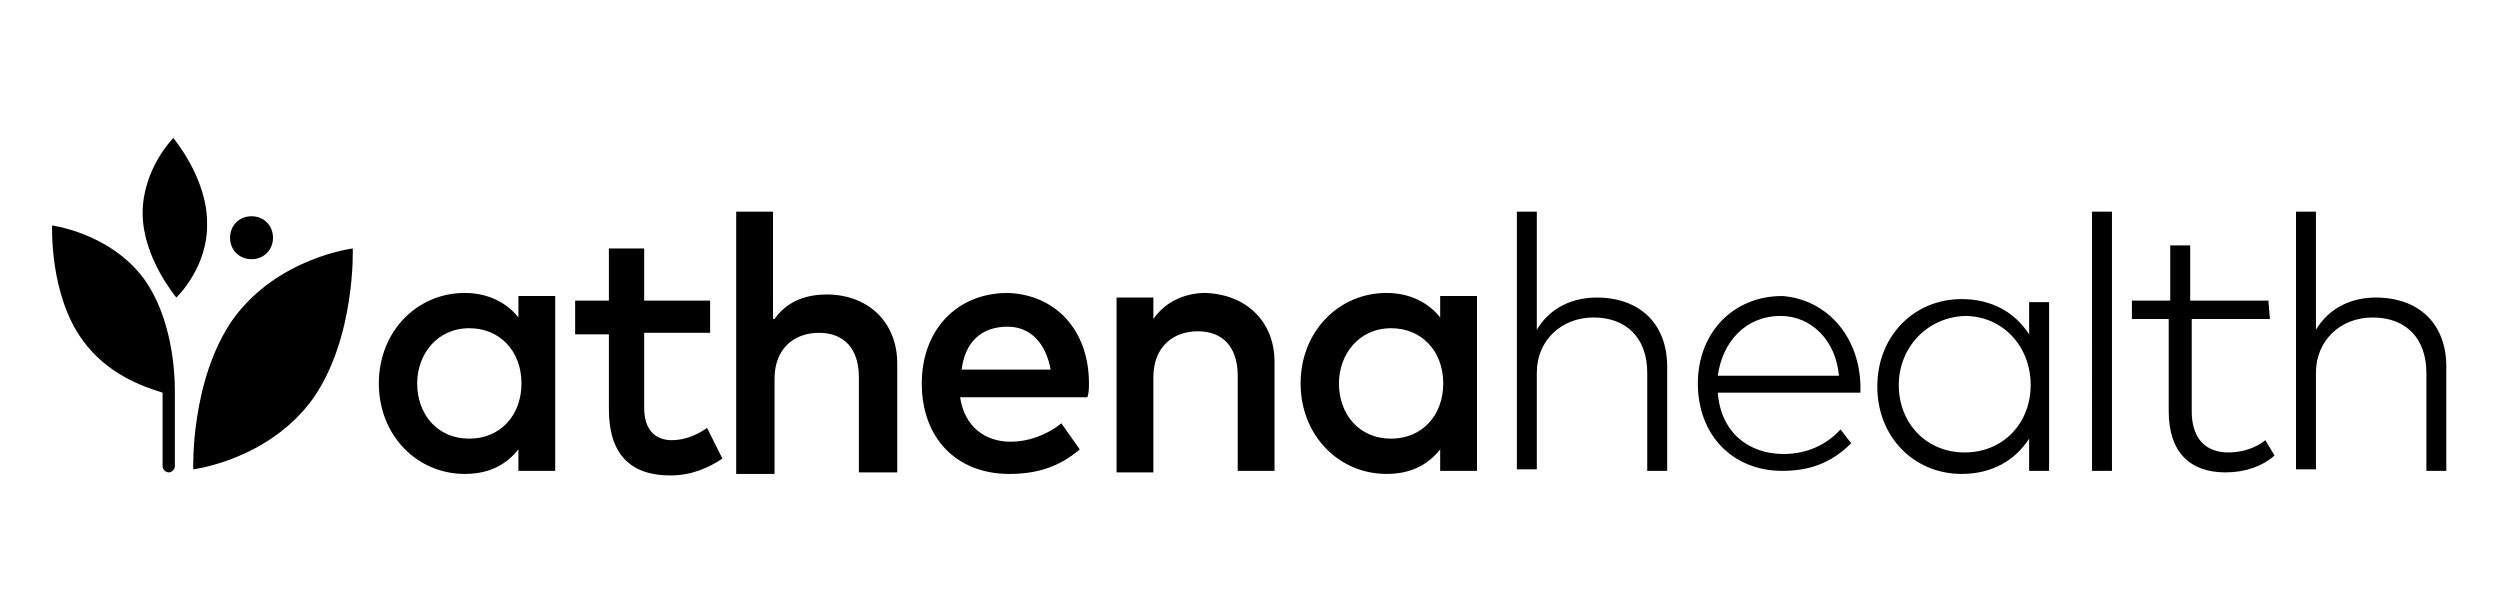
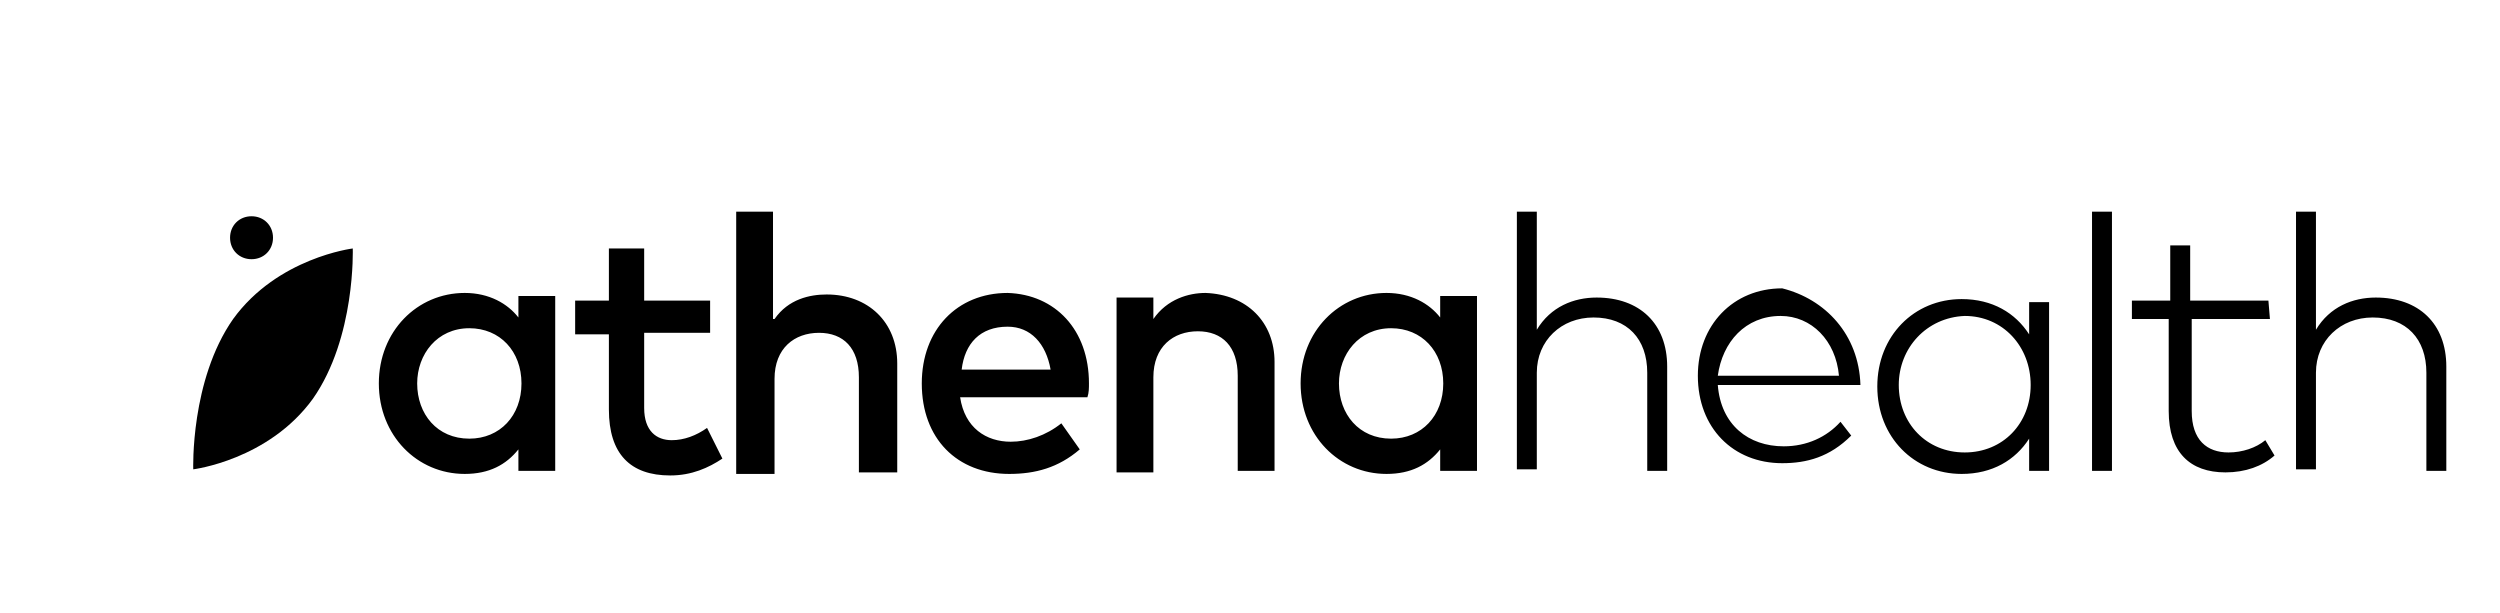
<svg xmlns="http://www.w3.org/2000/svg" version="1.1" id="Layer_1" x="0px" y="0px" viewBox="0 0 163 40" style="enable-background:new 0 0 163 40;" xml:space="preserve">
  <g>
-     <path d="M27.2,25c0,2,1.3,3.6,3.4,3.6c2,0,3.4-1.5,3.4-3.6s-1.4-3.6-3.4-3.6C28.5,21.4,27.2,23.1,27.2,25 M36.2,30.7h-2.4v-1.4   c-0.8,1-1.9,1.6-3.5,1.6c-3.1,0-5.6-2.5-5.6-5.9s2.5-5.9,5.6-5.9c1.6,0,2.8,0.7,3.5,1.6v-1.4h2.4V30.7z M46.3,21.7H42v4.9   c0,1.5,0.8,2.1,1.8,2.1c0.8,0,1.6-0.3,2.3-0.8l1,2c-0.9,0.6-2,1.1-3.4,1.1c-2.6,0-4-1.4-4-4.3v-4.9h-2.2v-2.2h2.2v-3.4H42v3.4h4.3   L46.3,21.7L46.3,21.7z M50.5,20.8c0.9-1.3,2.3-1.6,3.4-1.6c2.7,0,4.6,1.8,4.6,4.5v7.1H56v-6.2c0-1.9-1-2.9-2.6-2.9   c-1.6,0-2.9,1-2.9,3v6.2H48V13.8h2.4V20.8z M62.7,24.1h5.8c-0.3-1.7-1.3-2.8-2.8-2.8C63.9,21.3,62.9,22.4,62.7,24.1 M71,25   c0,0.3,0,0.6-0.1,0.9h-8.3c0.3,2,1.7,2.9,3.3,2.9c1.1,0,2.3-0.4,3.3-1.2l1.2,1.7c-1.4,1.2-2.9,1.6-4.6,1.6c-3.4,0-5.7-2.3-5.7-5.9   c0-3.5,2.3-5.9,5.6-5.9C68.8,19.2,71,21.5,71,25 M83.1,23.6v7.1h-2.4v-6.2c0-1.9-1-2.9-2.6-2.9c-1.6,0-2.9,1-2.9,3v6.2h-2.4V19.4   h2.4v1.4c0.9-1.3,2.3-1.7,3.4-1.7C81.3,19.2,83.1,21,83.1,23.6 M87.3,25c0,2,1.3,3.6,3.4,3.6c2,0,3.4-1.5,3.4-3.6s-1.4-3.6-3.4-3.6   C88.6,21.4,87.3,23.1,87.3,25 M96.3,30.7h-2.4v-1.4c-0.8,1-1.9,1.6-3.5,1.6c-3.1,0-5.6-2.5-5.6-5.9s2.5-5.9,5.6-5.9   c1.6,0,2.8,0.7,3.5,1.6v-1.4h2.4V30.7z M100.2,21.5c0.9-1.5,2.4-2.1,3.9-2.1c2.8,0,4.6,1.7,4.6,4.5v6.8h-1.3v-6.4   c0-2.2-1.3-3.6-3.5-3.6c-2.1,0-3.7,1.5-3.7,3.6v6.3h-1.3V13.8h1.3L100.2,21.5L100.2,21.5z M112,24.5h7.9c-0.2-2.3-1.8-3.9-3.8-3.9   C113.8,20.6,112.3,22.3,112,24.5 M121.3,25.1c0,0.2,0,0.4,0,0.5H112c0.2,2.6,2,4,4.3,4c1.5,0,2.8-0.6,3.7-1.6l0.7,0.9   c-1.4,1.4-2.9,1.8-4.5,1.8c-3.2,0-5.5-2.3-5.5-5.7c0-3.3,2.3-5.7,5.5-5.7C119,19.5,121.2,21.8,121.3,25.1 M123.8,25.1   c0,2.5,1.8,4.4,4.3,4.4c2.5,0,4.3-1.9,4.3-4.4s-1.8-4.5-4.3-4.5C125.6,20.7,123.8,22.7,123.8,25.1 M133.6,30.7h-1.3v-2.1   c-0.9,1.4-2.4,2.3-4.4,2.3c-3.1,0-5.5-2.4-5.5-5.7c0-3.3,2.4-5.7,5.5-5.7c2,0,3.5,0.9,4.4,2.3v-2.1h1.3V30.7z M137.7,30.7h-1.3   V13.8h1.3V30.7z M148,20.8h-5.1v6c0,1.9,1,2.7,2.4,2.7c0.9,0,1.8-0.3,2.4-0.8l0.6,1c-0.8,0.7-1.9,1.1-3.2,1.1c-2.3,0-3.7-1.3-3.7-4   v-6H139v-1.2h2.5V16h1.3v3.6h5.1L148,20.8L148,20.8z M151,21.5c0.9-1.5,2.4-2.1,3.9-2.1c2.8,0,4.6,1.7,4.6,4.5v6.8h-1.3v-6.4   c0-2.2-1.3-3.6-3.5-3.6c-2.1,0-3.7,1.5-3.7,3.6v6.3h-1.3V13.8h1.3V21.5z" />
+     <path d="M27.2,25c0,2,1.3,3.6,3.4,3.6c2,0,3.4-1.5,3.4-3.6s-1.4-3.6-3.4-3.6C28.5,21.4,27.2,23.1,27.2,25 M36.2,30.7h-2.4v-1.4   c-0.8,1-1.9,1.6-3.5,1.6c-3.1,0-5.6-2.5-5.6-5.9s2.5-5.9,5.6-5.9c1.6,0,2.8,0.7,3.5,1.6v-1.4h2.4V30.7z M46.3,21.7H42v4.9   c0,1.5,0.8,2.1,1.8,2.1c0.8,0,1.6-0.3,2.3-0.8l1,2c-0.9,0.6-2,1.1-3.4,1.1c-2.6,0-4-1.4-4-4.3v-4.9h-2.2v-2.2h2.2v-3.4H42v3.4h4.3   L46.3,21.7L46.3,21.7z M50.5,20.8c0.9-1.3,2.3-1.6,3.4-1.6c2.7,0,4.6,1.8,4.6,4.5v7.1H56v-6.2c0-1.9-1-2.9-2.6-2.9   c-1.6,0-2.9,1-2.9,3v6.2H48V13.8h2.4V20.8z M62.7,24.1h5.8c-0.3-1.7-1.3-2.8-2.8-2.8C63.9,21.3,62.9,22.4,62.7,24.1 M71,25   c0,0.3,0,0.6-0.1,0.9h-8.3c0.3,2,1.7,2.9,3.3,2.9c1.1,0,2.3-0.4,3.3-1.2l1.2,1.7c-1.4,1.2-2.9,1.6-4.6,1.6c-3.4,0-5.7-2.3-5.7-5.9   c0-3.5,2.3-5.9,5.6-5.9C68.8,19.2,71,21.5,71,25 M83.1,23.6v7.1h-2.4v-6.2c0-1.9-1-2.9-2.6-2.9c-1.6,0-2.9,1-2.9,3v6.2h-2.4V19.4   h2.4v1.4c0.9-1.3,2.3-1.7,3.4-1.7C81.3,19.2,83.1,21,83.1,23.6 M87.3,25c0,2,1.3,3.6,3.4,3.6c2,0,3.4-1.5,3.4-3.6s-1.4-3.6-3.4-3.6   C88.6,21.4,87.3,23.1,87.3,25 M96.3,30.7h-2.4v-1.4c-0.8,1-1.9,1.6-3.5,1.6c-3.1,0-5.6-2.5-5.6-5.9s2.5-5.9,5.6-5.9   c1.6,0,2.8,0.7,3.5,1.6v-1.4h2.4V30.7z M100.2,21.5c0.9-1.5,2.4-2.1,3.9-2.1c2.8,0,4.6,1.7,4.6,4.5v6.8h-1.3v-6.4   c0-2.2-1.3-3.6-3.5-3.6c-2.1,0-3.7,1.5-3.7,3.6v6.3h-1.3V13.8h1.3L100.2,21.5L100.2,21.5z M112,24.5h7.9c-0.2-2.3-1.8-3.9-3.8-3.9   C113.8,20.6,112.3,22.3,112,24.5 M121.3,25.1H112c0.2,2.6,2,4,4.3,4c1.5,0,2.8-0.6,3.7-1.6l0.7,0.9   c-1.4,1.4-2.9,1.8-4.5,1.8c-3.2,0-5.5-2.3-5.5-5.7c0-3.3,2.3-5.7,5.5-5.7C119,19.5,121.2,21.8,121.3,25.1 M123.8,25.1   c0,2.5,1.8,4.4,4.3,4.4c2.5,0,4.3-1.9,4.3-4.4s-1.8-4.5-4.3-4.5C125.6,20.7,123.8,22.7,123.8,25.1 M133.6,30.7h-1.3v-2.1   c-0.9,1.4-2.4,2.3-4.4,2.3c-3.1,0-5.5-2.4-5.5-5.7c0-3.3,2.4-5.7,5.5-5.7c2,0,3.5,0.9,4.4,2.3v-2.1h1.3V30.7z M137.7,30.7h-1.3   V13.8h1.3V30.7z M148,20.8h-5.1v6c0,1.9,1,2.7,2.4,2.7c0.9,0,1.8-0.3,2.4-0.8l0.6,1c-0.8,0.7-1.9,1.1-3.2,1.1c-2.3,0-3.7-1.3-3.7-4   v-6H139v-1.2h2.5V16h1.3v3.6h5.1L148,20.8L148,20.8z M151,21.5c0.9-1.5,2.4-2.1,3.9-2.1c2.8,0,4.6,1.7,4.6,4.5v6.8h-1.3v-6.4   c0-2.2-1.3-3.6-3.5-3.6c-2.1,0-3.7,1.5-3.7,3.6v6.3h-1.3V13.8h1.3V21.5z" />
    <path d="M15,15.5c0,0.8,0.6,1.4,1.4,1.4c0.8,0,1.4-0.6,1.4-1.4s-0.6-1.4-1.4-1.4C15.6,14.1,15,14.7,15,15.5 M23,16.2   c0,0,0.2,5.8-2.6,9.8c-2.9,4-7.8,4.6-7.8,4.6s-0.2-5.8,2.6-9.8C18.1,16.8,23,16.2,23,16.2" />
-     <path d="M11.5,19.4c0,0-2.2-2.6-2.2-5.5s2-4.9,2-4.9s2.2,2.6,2.2,5.5C13.6,17.4,11.5,19.4,11.5,19.4 M11.4,25.4L11.4,25.4   L11.4,25.4c0-1.2-0.2-4.7-2-7.2c-2.2-3-6-3.5-6-3.5s-0.2,4.5,2,7.5c1.6,2.2,3.9,3,5.2,3.4v4.8c0,0.2,0.2,0.4,0.4,0.4   c0.2,0,0.4-0.2,0.4-0.4v-4.8C11.4,25.5,11.4,25.5,11.4,25.4" />
  </g>
</svg>